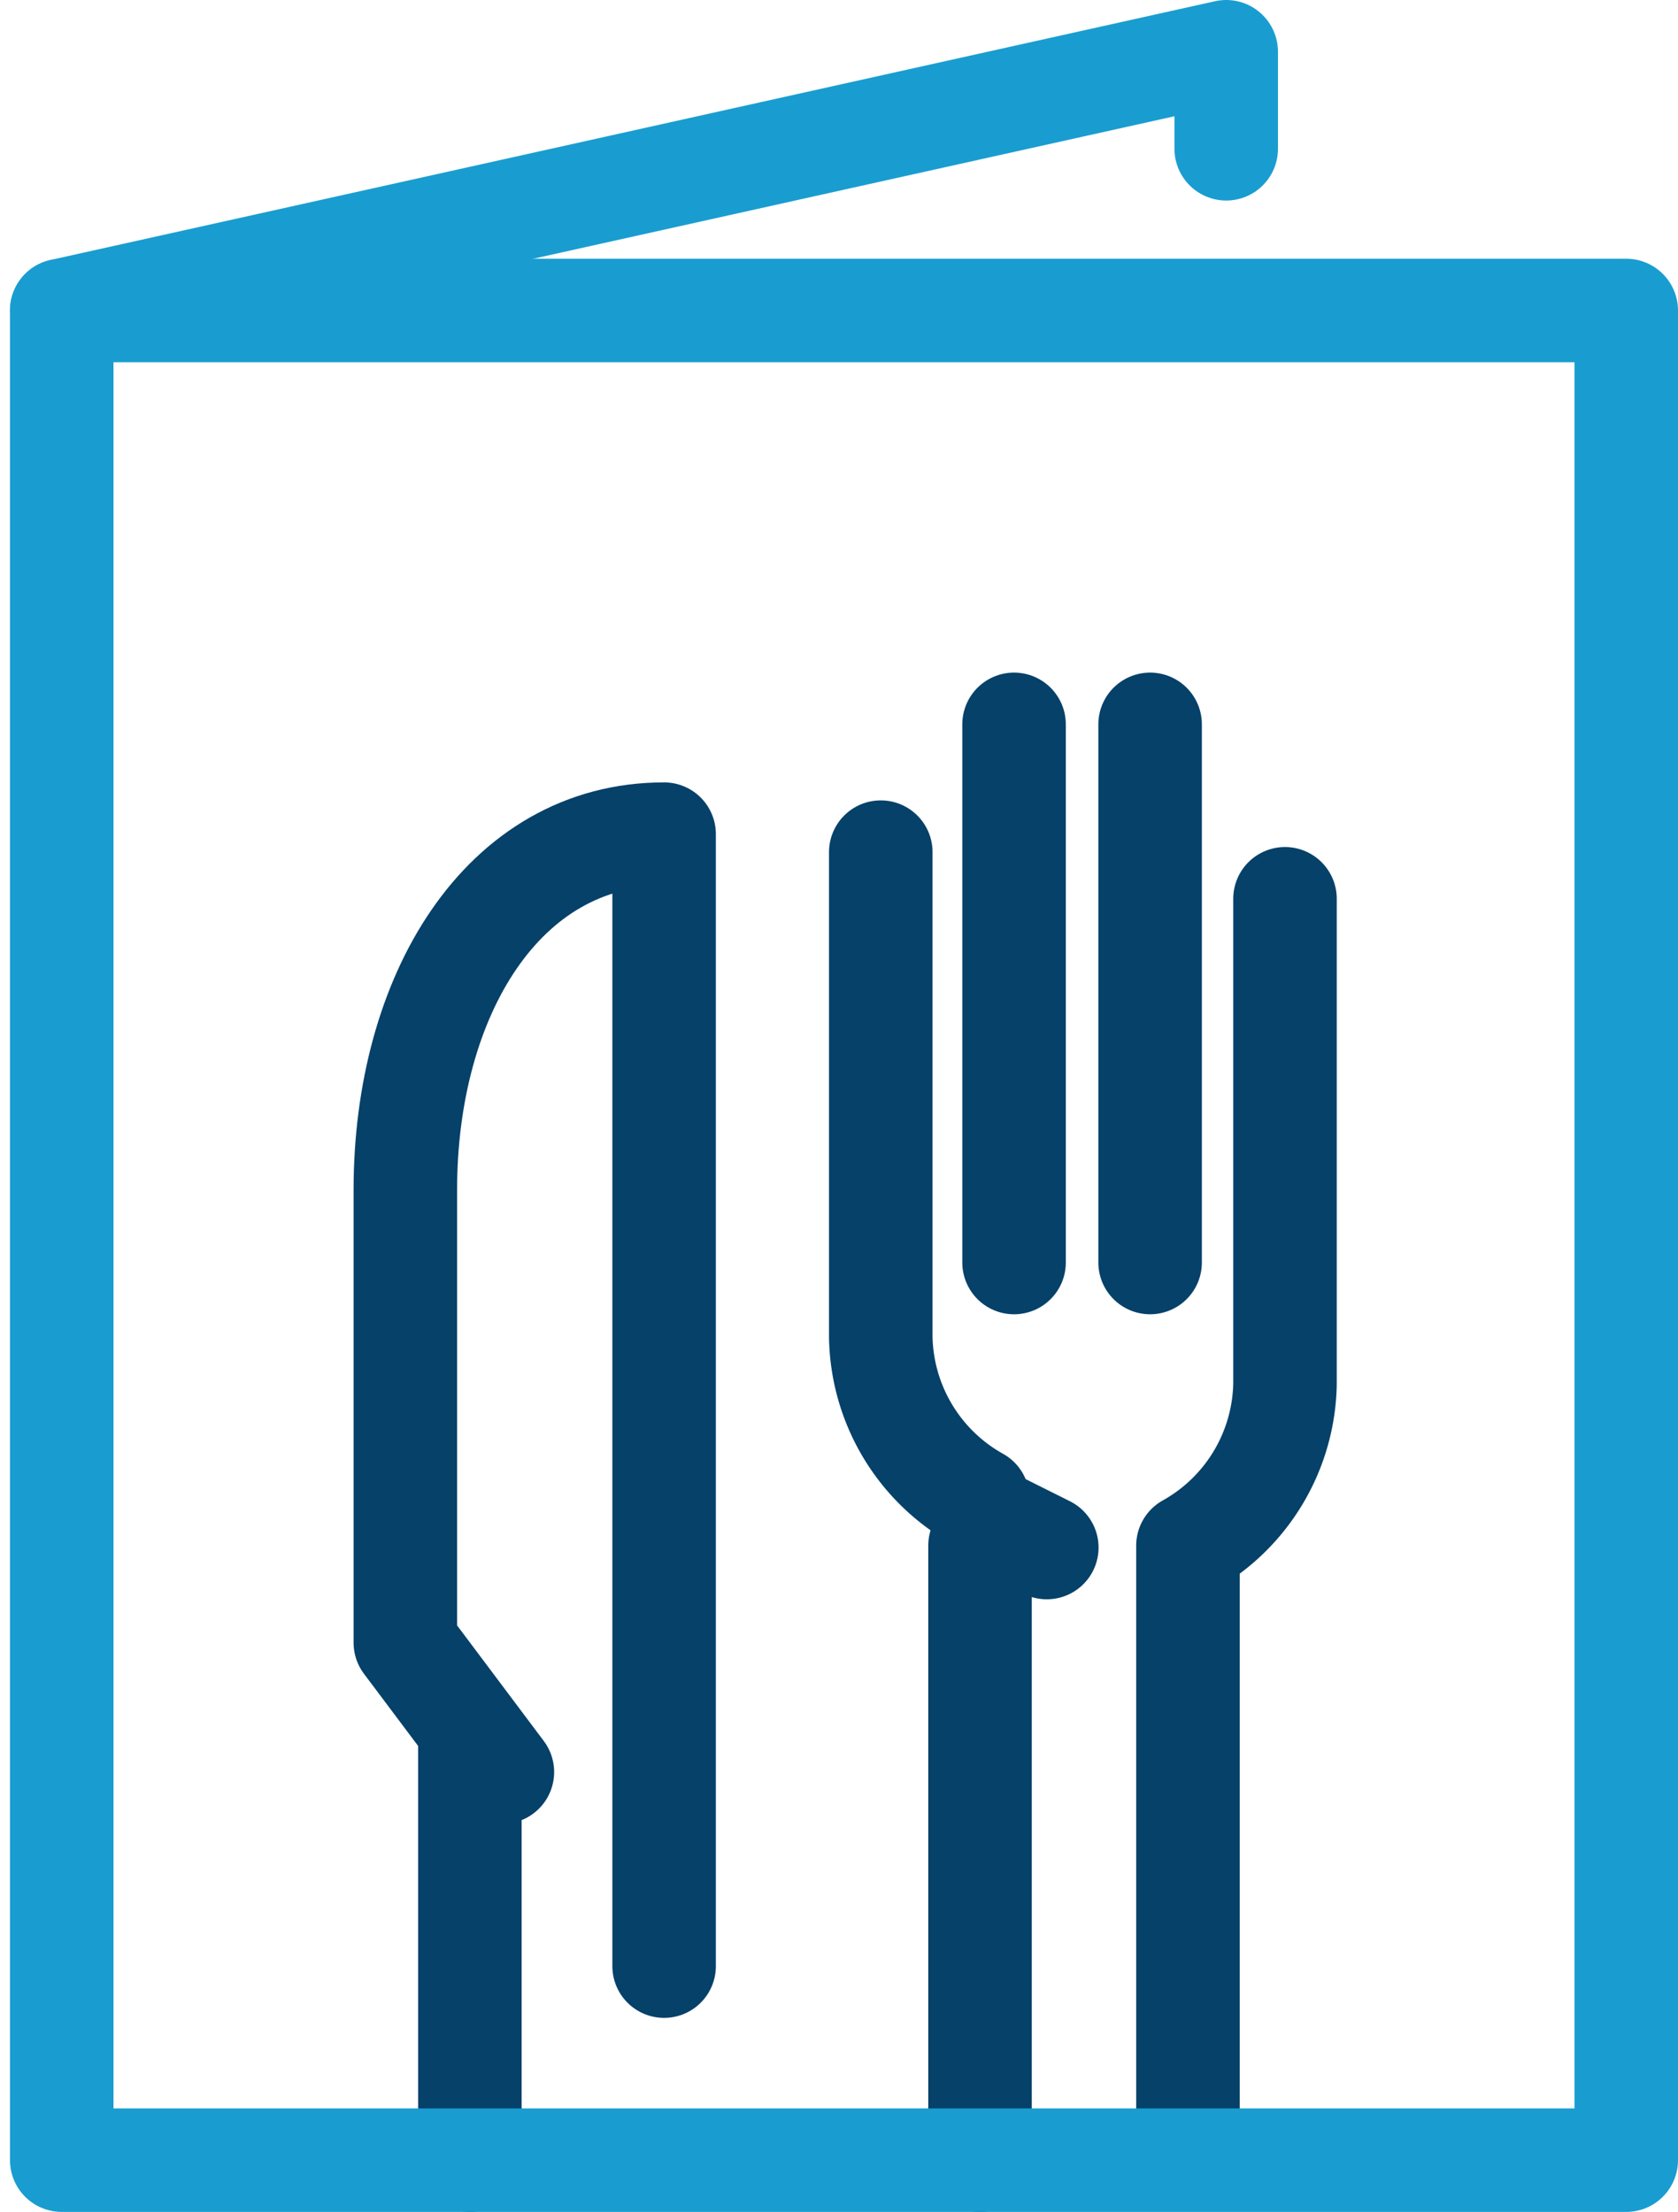
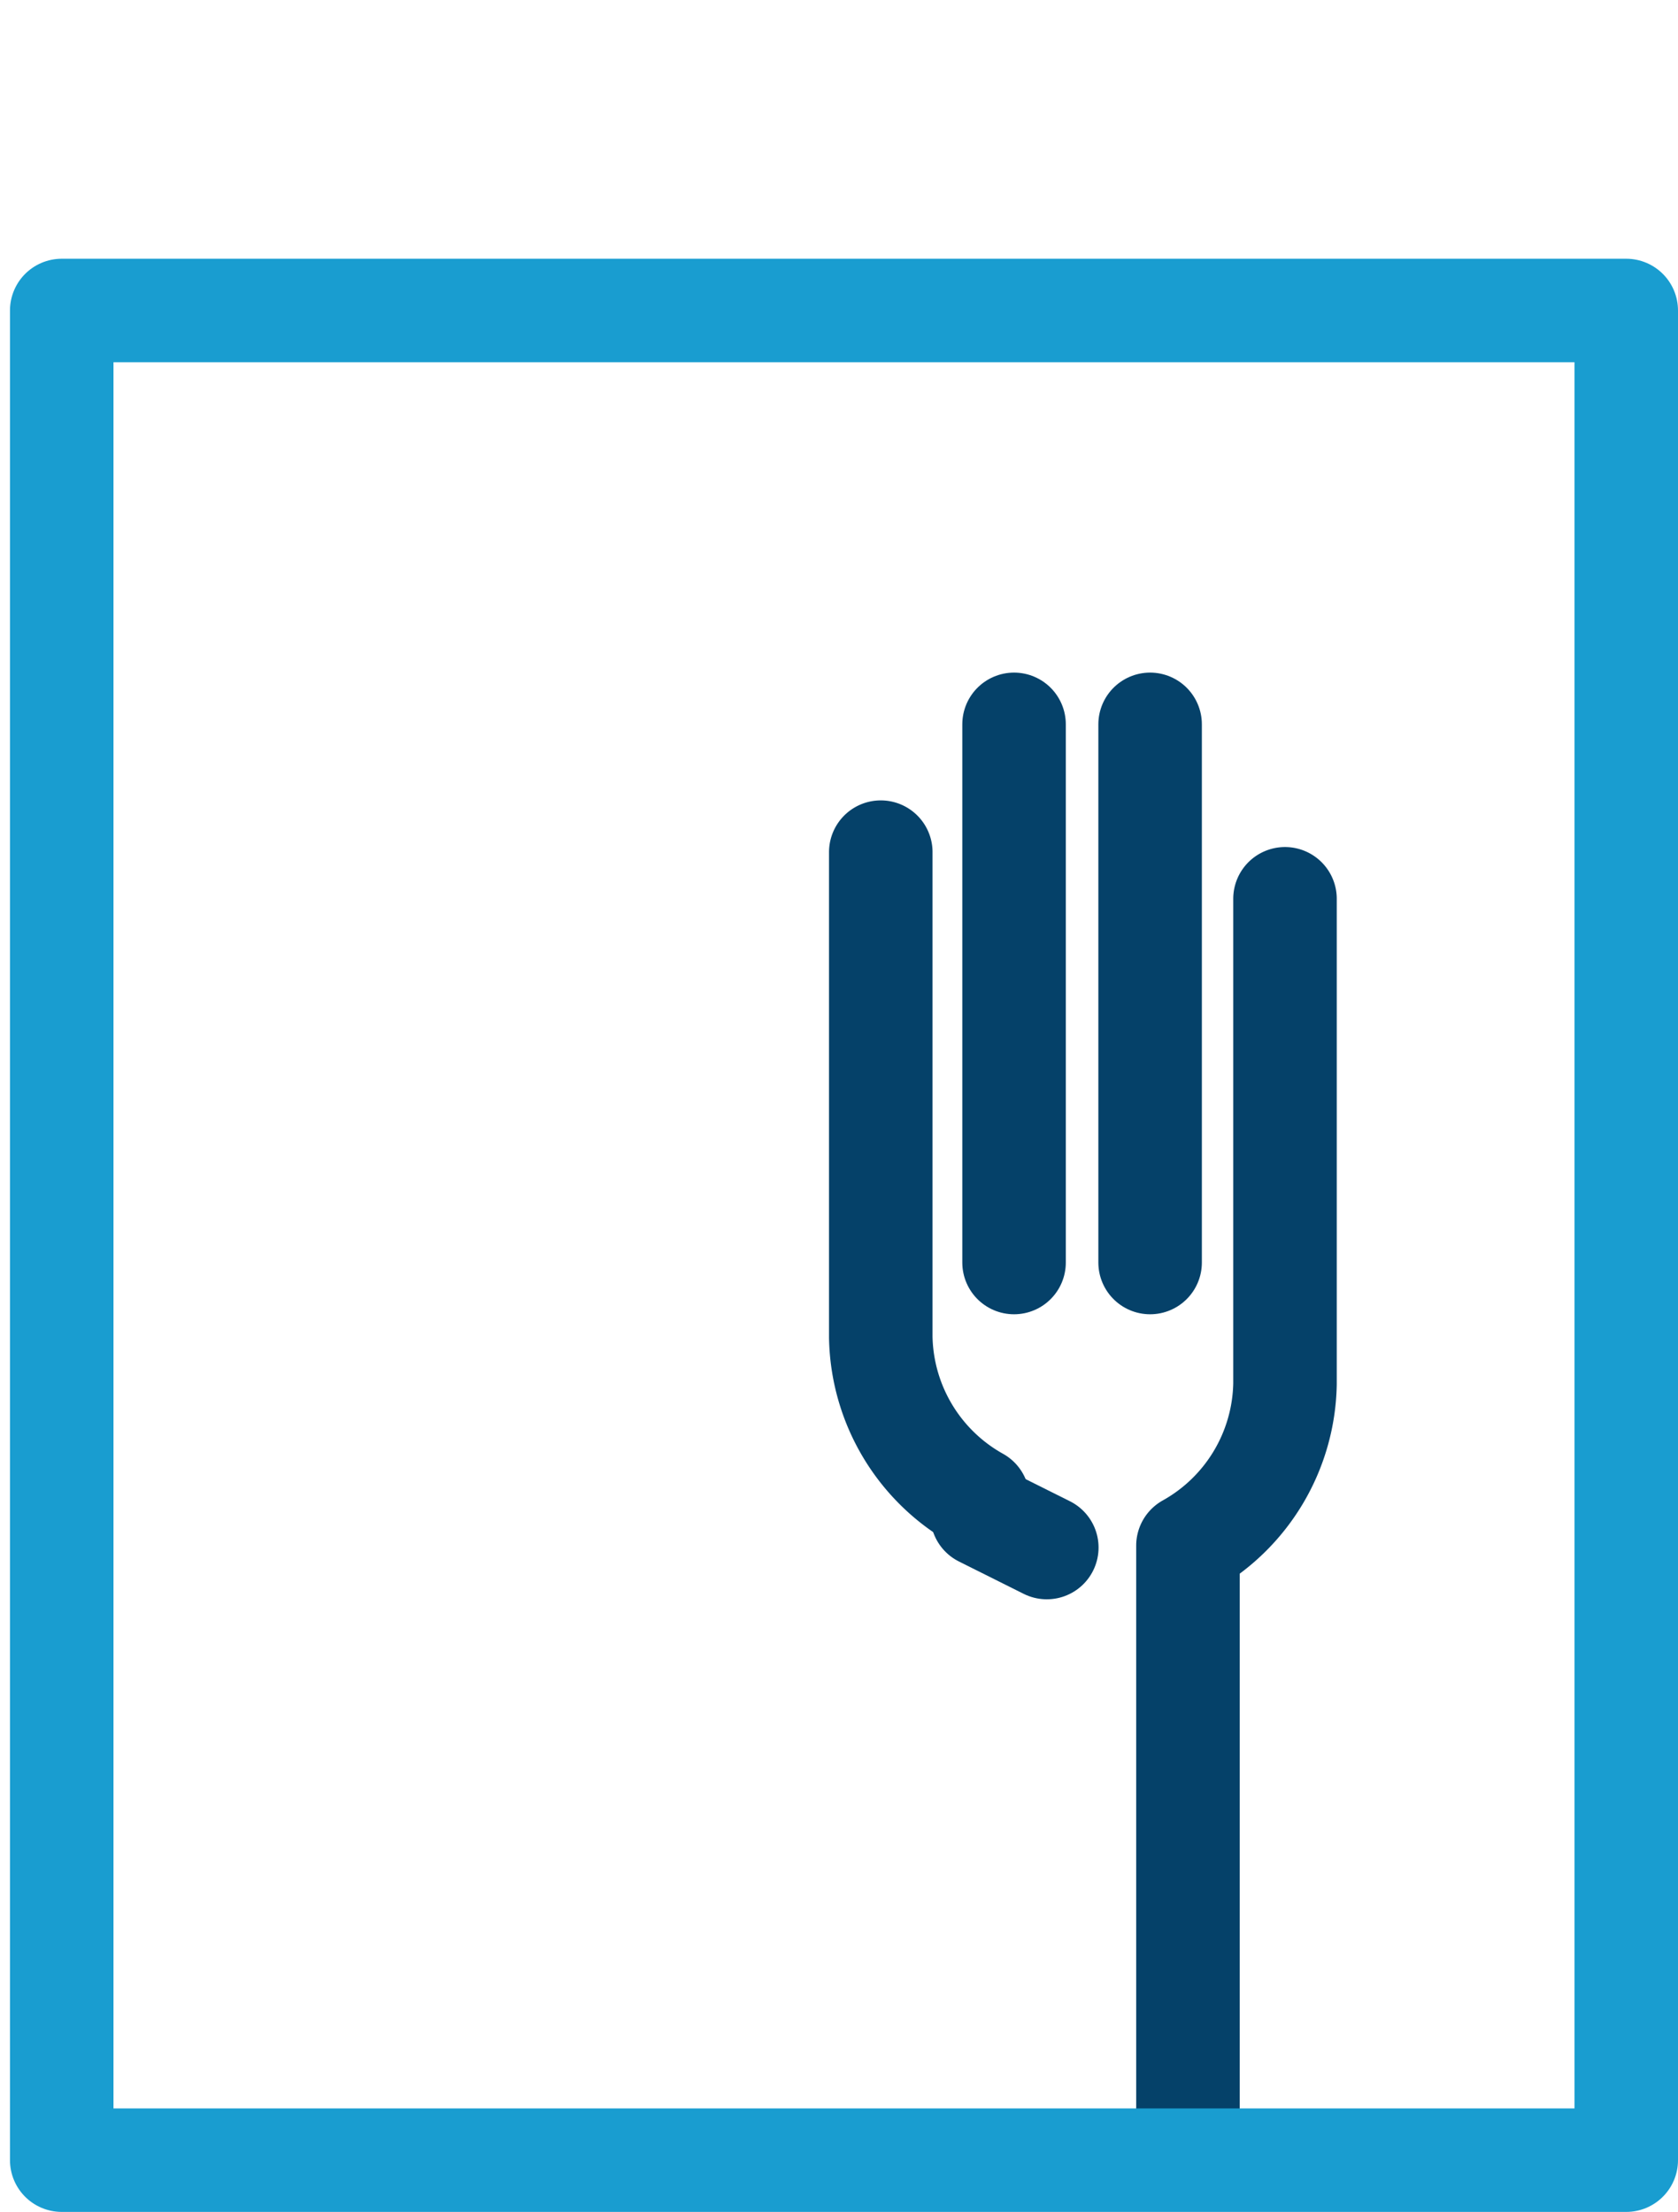
<svg xmlns="http://www.w3.org/2000/svg" width="40.528" height="53.43" viewBox="0 0 40.528 53.43">
  <g id="Group_3025" data-name="Group 3025" transform="translate(-305.29 -165.531)">
-     <path id="Path_1936" data-name="Path 1936" d="M1,7.25,29.125,1V3.344" transform="translate(305.781 165.781)" fill="none" stroke="#199dd0" stroke-linecap="round" stroke-linejoin="round" stroke-width="2.5" />
    <line id="Line_466" data-name="Line 466" y2="13" transform="translate(333.068 183.028)" fill="none" stroke="#054169" stroke-linecap="round" stroke-linejoin="round" stroke-width="2.5" />
    <line id="Line_467" data-name="Line 467" y1="13" transform="translate(329.782 183.028)" fill="none" stroke="#054169" stroke-linecap="round" stroke-linejoin="round" stroke-width="2.5" />
    <path id="Path_1937" data-name="Path 1937" d="M27.344,39.625A4.568,4.568,0,0,1,25,35.719V24" transform="translate(301.563 162.115)" fill="none" stroke="#054169" stroke-linecap="round" stroke-linejoin="round" stroke-width="2.5" />
    <path id="Path_1938" data-name="Path 1938" d="M36.344,24V35.719A4.568,4.568,0,0,1,34,39.625V53.892" transform="translate(299.982 163.242)" fill="none" stroke="#054169" stroke-linecap="round" stroke-linejoin="round" stroke-width="2.5" />
-     <line id="Line_468" data-name="Line 468" y2="14.844" transform="translate(328.96 202.867)" fill="none" stroke="#054169" stroke-linecap="round" stroke-linejoin="round" stroke-width="2.5" />
    <line id="Line_469" data-name="Line 469" x2="1.563" y2="0.781" transform="translate(329.01 202.132)" fill="none" stroke="#054169" stroke-linecap="round" stroke-linejoin="round" stroke-width="2.5" />
-     <path id="Path_1939" data-name="Path 1939" d="M13.344,44.656,11,41.531V30.594C11,25.906,13.344,22,17.25,22V49.344" transform="translate(304.08 163.68)" fill="none" stroke="#054169" stroke-linecap="round" stroke-linejoin="round" stroke-width="2.5" />
-     <line id="Line_470" data-name="Line 470" y2="10.156" transform="translate(316.639 207.555)" fill="none" stroke="#054169" stroke-linecap="round" stroke-linejoin="round" stroke-width="2.5" />
    <rect id="Rectangle_26494" data-name="Rectangle 26494" width="37.787" height="44.68" transform="translate(306.781 173.031)" fill="none" stroke="#199dd0" stroke-linecap="round" stroke-linejoin="round" stroke-width="2.5" />
  </g>
</svg>